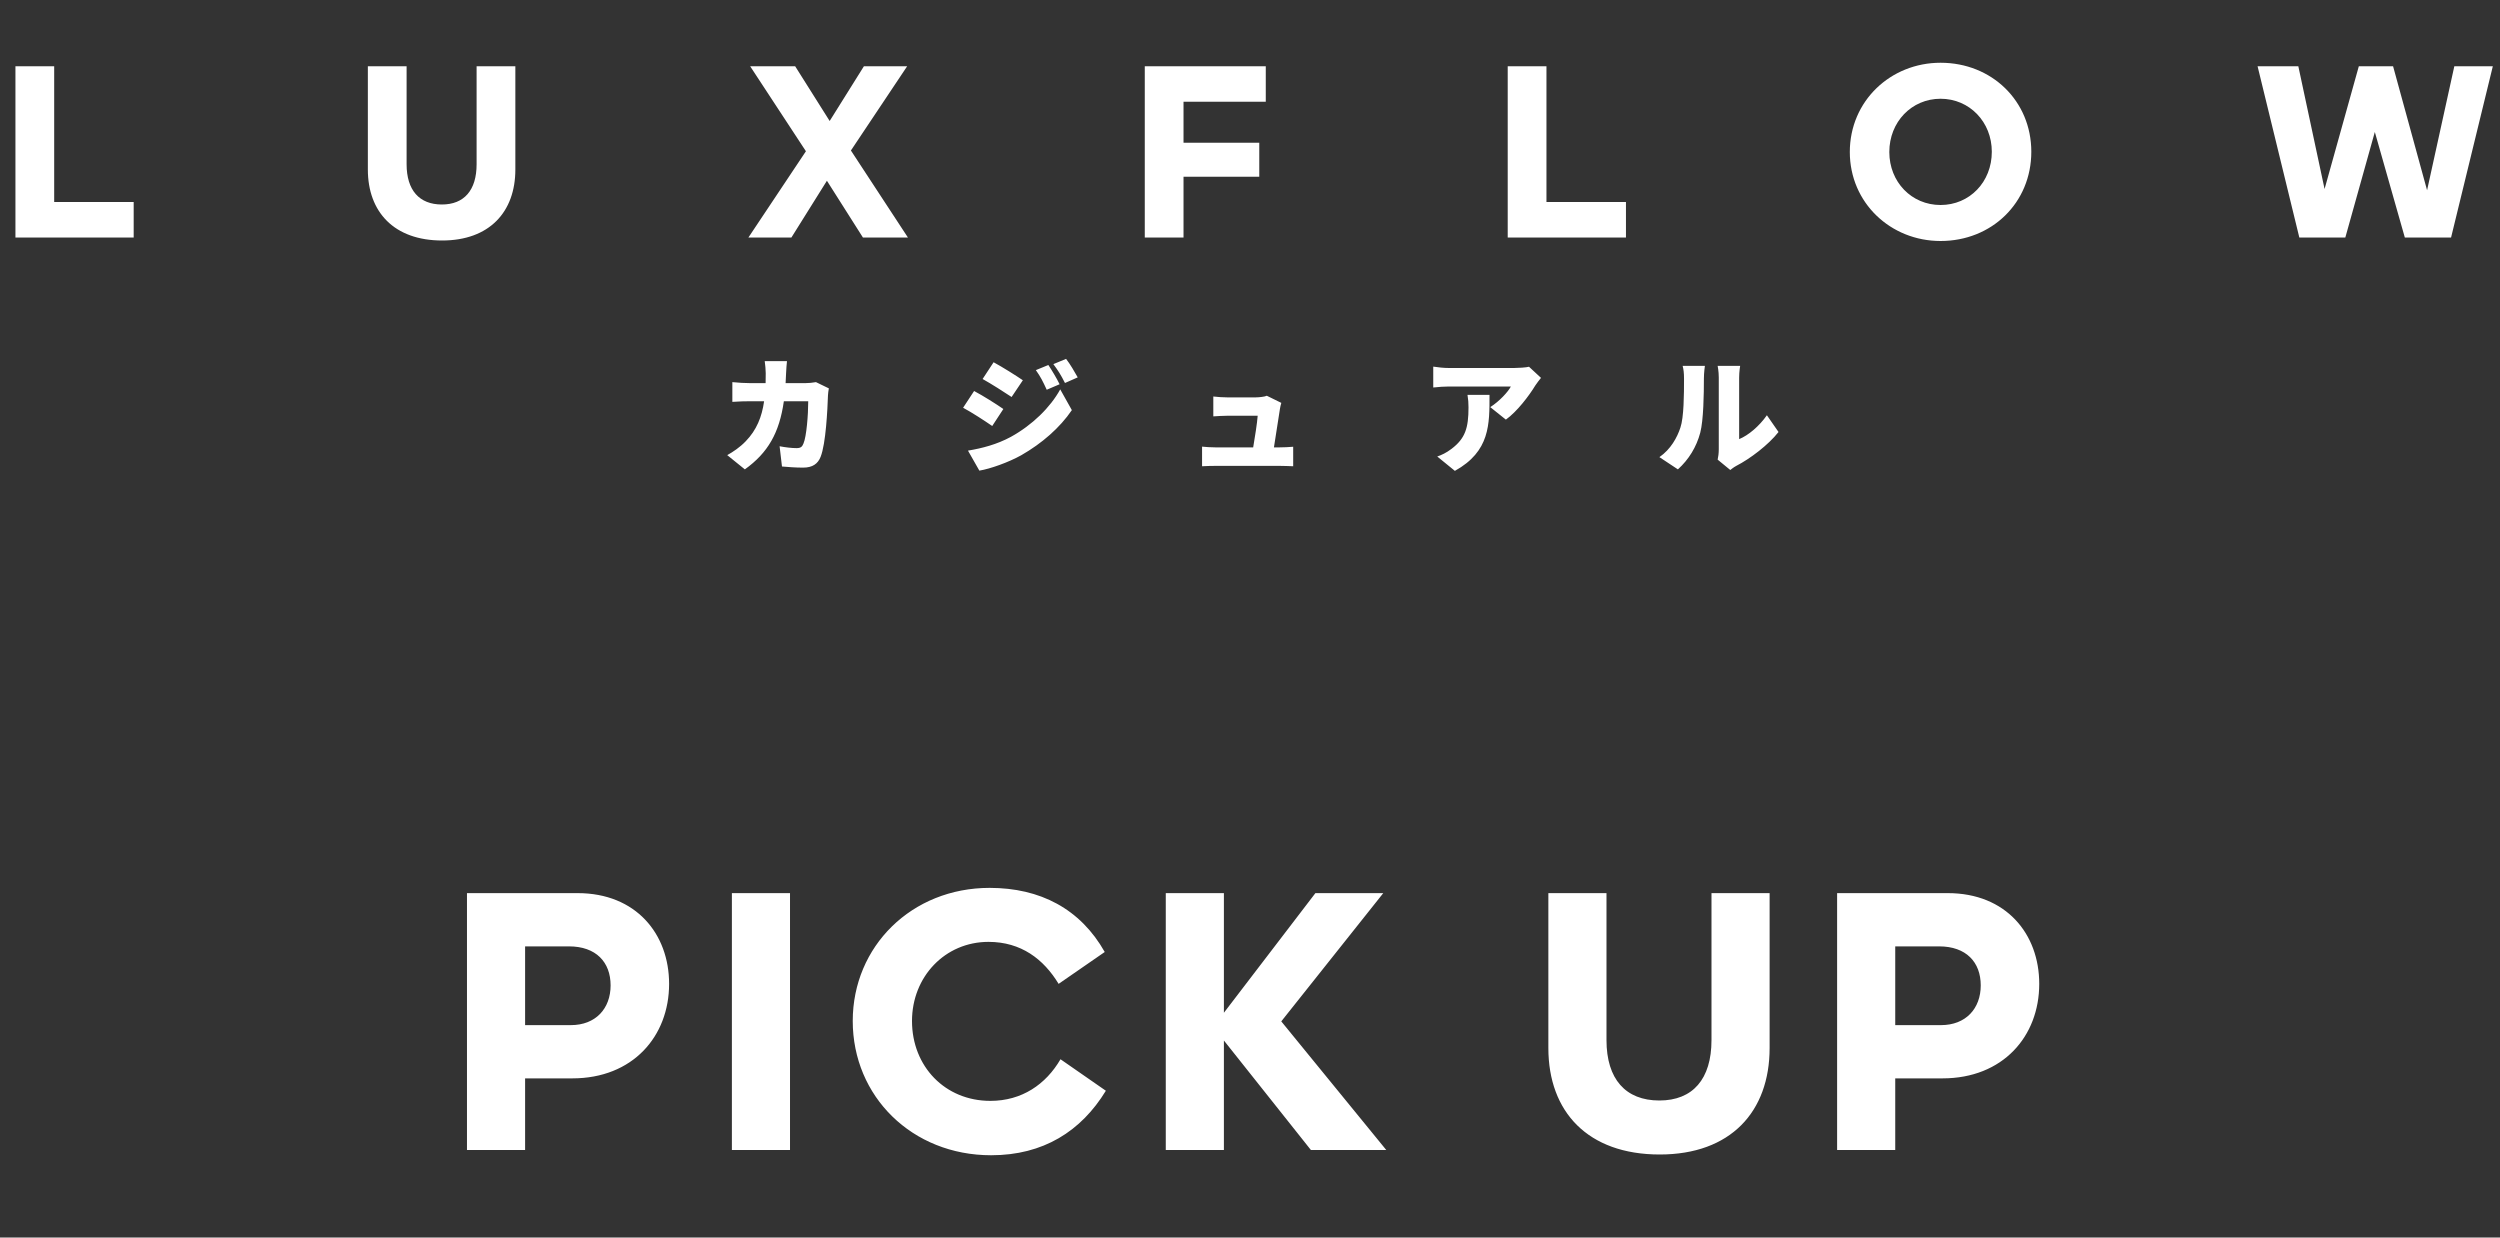
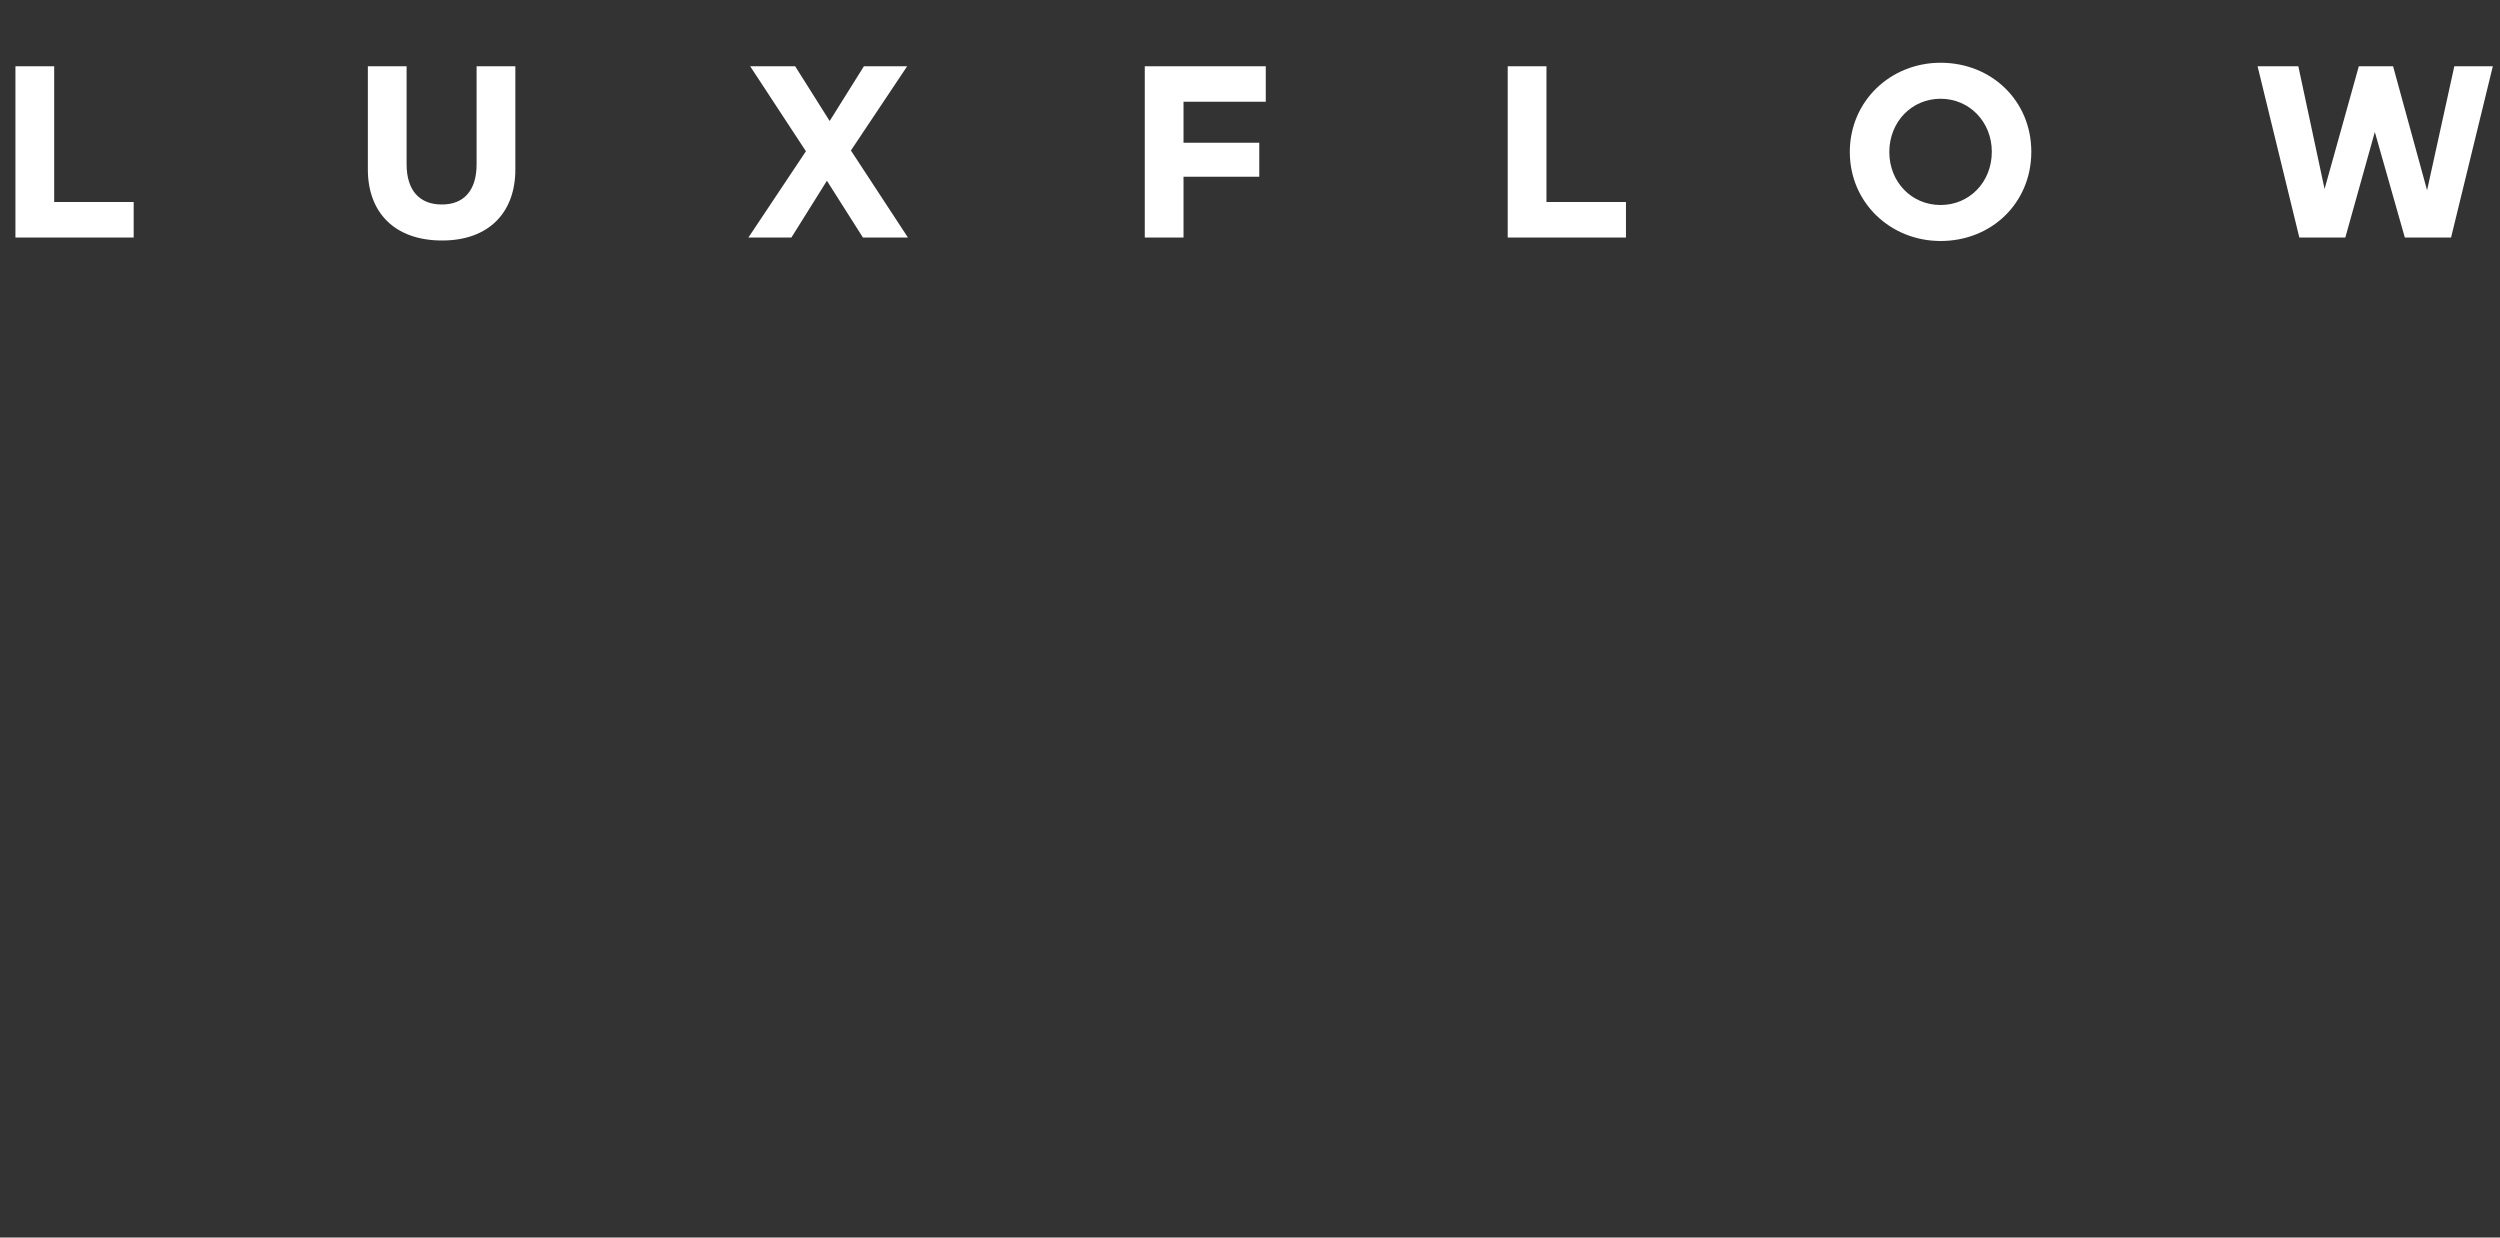
<svg xmlns="http://www.w3.org/2000/svg" width="200" height="99" viewBox="0 0 200 99" fill="none">
  <rect x="0" y="0" width="200" height="99" fill="#333333" stroke="none" />
  <path d="M1.235 19V5.3H4.335V16.16H10.694V19H1.235ZM35.368 19.24C31.528 19.24 29.428 16.96 29.428 13.56V5.3H32.528V13.14C32.528 15.22 33.548 16.36 35.348 16.36C37.128 16.36 38.128 15.22 38.128 13.14V5.3H41.228V13.56C41.228 16.96 39.148 19.24 35.368 19.24ZM69.033 19L66.153 14.46L63.313 19H59.873L64.473 12.1L60.013 5.3H63.613L66.373 9.68L69.113 5.3H72.573L68.073 12.04L72.633 19H69.033ZM100.742 14.14H94.682V19H91.582V5.3H101.262V8.14H94.682V11.42H100.742V14.14ZM120.617 19V5.3H123.717V16.16H130.077V19H120.617ZM155.245 19.28C151.245 19.28 147.985 16.22 147.985 12.16C147.985 8.08 151.245 5.02 155.245 5.02C159.345 5.02 162.505 8.08 162.505 12.14C162.505 16.22 159.345 19.28 155.245 19.28ZM155.245 16.4C157.565 16.4 159.345 14.56 159.345 12.14C159.345 9.76 157.565 7.9 155.245 7.9C152.925 7.9 151.145 9.76 151.145 12.16C151.145 14.56 152.925 16.4 155.245 16.4ZM192.386 19L189.986 10.56L187.626 19H183.946L180.606 5.3H183.866L185.966 15.12L188.706 5.3H191.446L194.166 15.22L196.346 5.3H199.426L196.086 19H192.386Z" fill="white" />
-   <path d="M45.788 86.27H42.008V92H37.358V71.45H46.208C50.888 71.45 53.528 74.72 53.528 78.71C53.528 82.91 50.618 86.27 45.788 86.27ZM45.518 75.71H42.008V82.01H45.668C47.648 82.01 48.848 80.69 48.848 78.83C48.848 76.97 47.678 75.71 45.518 75.71ZM63.201 92H58.551V71.45H63.201V92ZM79.079 75.35C75.6 75.35 72.96 78.14 72.96 81.68C72.96 85.31 75.6 88.07 79.23 88.07C81.749 88.07 83.669 86.75 84.84 84.74L88.469 87.26C86.49 90.5 83.46 92.42 79.29 92.42C72.96 92.42 68.219 87.71 68.219 81.68C68.219 75.71 72.93 71.03 79.169 71.03C83.219 71.03 86.43 72.71 88.379 76.16L84.689 78.71C83.49 76.73 81.689 75.35 79.079 75.35ZM104.872 92L97.912 83.24V92H93.262V71.45H97.912V81.02L105.232 71.45H110.662L102.502 81.71L110.902 92H104.872ZM132.779 92.36C127.019 92.36 123.869 88.94 123.869 83.84V71.45H128.519V83.21C128.519 86.33 130.049 88.04 132.749 88.04C135.419 88.04 136.919 86.33 136.919 83.21V71.45H141.569V83.84C141.569 88.94 138.449 92.36 132.779 92.36ZM155.399 86.27H151.619V92H146.969V71.45H155.819C160.499 71.45 163.139 74.72 163.139 78.71C163.139 82.91 160.229 86.27 155.399 86.27ZM155.129 75.71H151.619V82.01H155.279C157.259 82.01 158.459 80.69 158.459 78.83C158.459 76.97 157.289 75.71 155.129 75.71Z" fill="white" />
-   <path d="M62.958 28.89C62.928 29.13 62.898 29.59 62.888 29.83C62.878 30.11 62.868 30.39 62.848 30.65H64.448C64.698 30.65 64.998 30.62 65.278 30.57L66.308 31.07C66.278 31.23 66.238 31.52 66.238 31.62C66.198 32.77 66.068 35.5 65.648 36.55C65.428 37.1 65.008 37.41 64.248 37.41C63.628 37.41 63.028 37.36 62.558 37.32L62.368 35.7C62.838 35.79 63.348 35.85 63.728 35.85C64.068 35.85 64.178 35.73 64.278 35.48C64.518 34.93 64.658 33.19 64.658 32.1H62.708C62.348 34.63 61.438 36.22 59.588 37.55L58.178 36.41C58.648 36.15 59.198 35.78 59.658 35.3C60.528 34.4 60.948 33.36 61.128 32.1H59.998C59.688 32.1 59.048 32.11 58.588 32.15V30.57C59.048 30.62 59.618 30.65 59.998 30.65H61.248C61.258 30.4 61.258 30.13 61.258 29.86C61.258 29.64 61.218 29.13 61.178 28.89H62.958ZM83.868 29.2C84.168 29.65 84.548 30.29 84.768 30.74L83.738 31.18C83.418 30.49 83.258 30.16 82.868 29.61L83.868 29.2ZM85.288 28.71C85.618 29.14 85.978 29.76 86.218 30.19L85.198 30.64C84.848 29.95 84.658 29.66 84.268 29.13L85.288 28.71ZM79.488 28.98C80.188 29.36 81.258 30.03 81.828 30.42L80.928 31.76C80.328 31.36 79.308 30.71 78.608 30.32L79.488 28.98ZM77.438 36.05C78.568 35.86 79.738 35.56 80.868 34.95C82.588 34 84.028 32.59 84.818 31.15L85.748 32.81C84.788 34.22 83.358 35.47 81.698 36.42C80.678 36.99 79.208 37.51 78.348 37.65L77.438 36.05ZM77.928 31.28C78.648 31.66 79.708 32.33 80.268 32.72L79.378 34.08C78.768 33.66 77.758 33 77.048 32.62L77.928 31.28ZM102.505 32.23C102.455 32.38 102.415 32.59 102.395 32.71C102.315 33.26 102.065 34.84 101.915 35.79H102.365C102.635 35.79 103.165 35.77 103.455 35.74V37.3C103.235 37.29 102.675 37.27 102.385 37.27H97.235C96.855 37.27 96.585 37.28 96.165 37.3V35.73C96.445 35.76 96.865 35.79 97.235 35.79H100.255C100.395 34.98 100.575 33.81 100.615 33.26H98.175C97.845 33.26 97.375 33.29 97.065 33.31V31.72C97.345 31.76 97.895 31.79 98.165 31.79H100.465C100.695 31.79 101.195 31.74 101.345 31.66L102.505 32.23ZM123.28 30.23C123.16 30.38 122.93 30.67 122.83 30.83C122.32 31.67 121.37 32.92 120.47 33.57L119.22 32.57C119.96 32.1 120.65 31.34 120.87 30.92H115.93C115.49 30.92 115.18 30.95 114.66 31V29.33C115.07 29.39 115.49 29.44 115.93 29.44H121.12C121.45 29.44 122.11 29.4 122.32 29.34L123.28 30.23ZM119.16 31.59C119.16 33.94 119.21 36.1 116.39 37.67L114.98 36.52C115.33 36.4 115.7 36.23 116.12 35.91C117.23 35.07 117.48 34.22 117.48 32.59C117.48 32.24 117.46 31.95 117.4 31.59H119.16ZM137.412 36.77C137.462 36.56 137.502 36.25 137.502 35.94V30.2C137.502 29.71 137.412 29.27 137.412 29.27H139.212C139.212 29.27 139.132 29.72 139.132 30.21V35.13C139.882 34.82 140.732 34.1 141.352 33.22L142.282 34.56C141.472 35.59 140.012 36.7 138.902 37.27C138.662 37.4 138.532 37.52 138.422 37.6L137.412 36.77ZM132.752 36.57C133.662 35.94 134.172 35 134.432 34.21C134.712 33.39 134.722 31.55 134.722 30.3C134.722 29.83 134.682 29.54 134.612 29.27H136.392C136.392 29.27 136.312 29.8 136.312 30.28C136.312 31.51 136.282 33.6 136.022 34.61C135.712 35.77 135.102 36.76 134.232 37.55L132.752 36.57Z" fill="white" />
</svg>